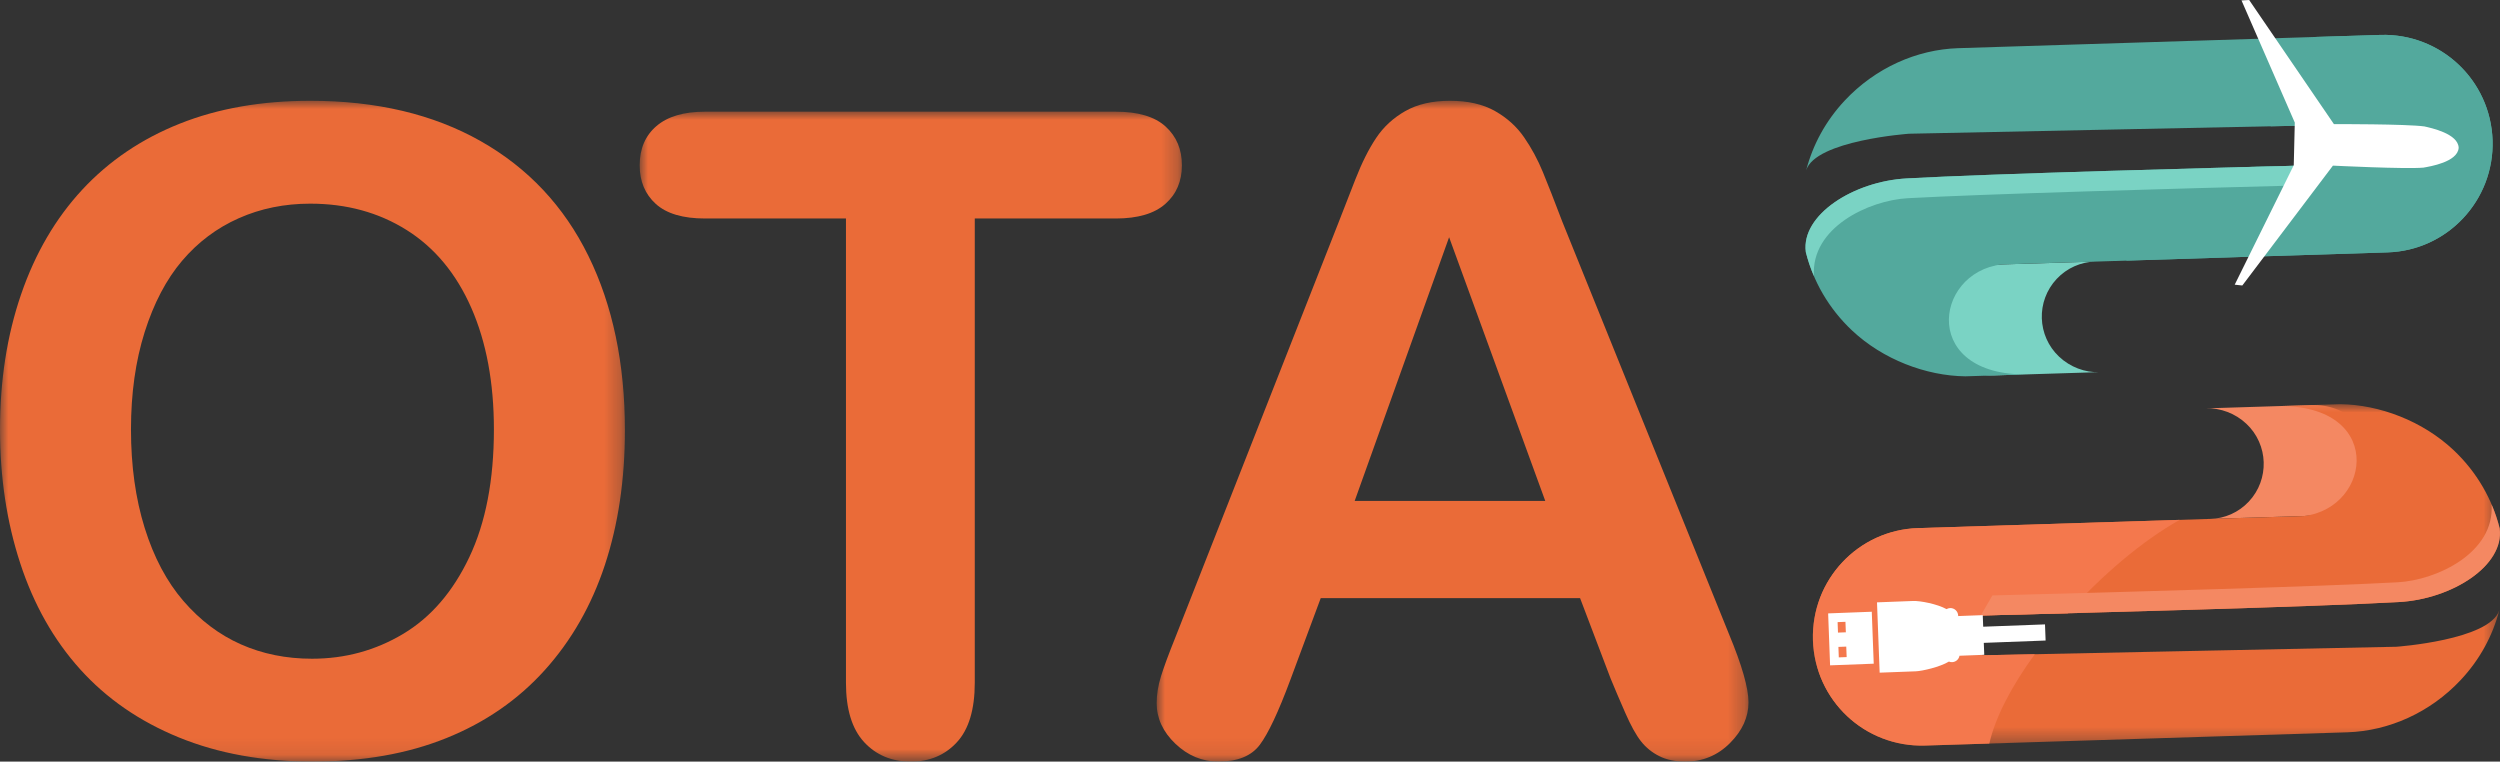
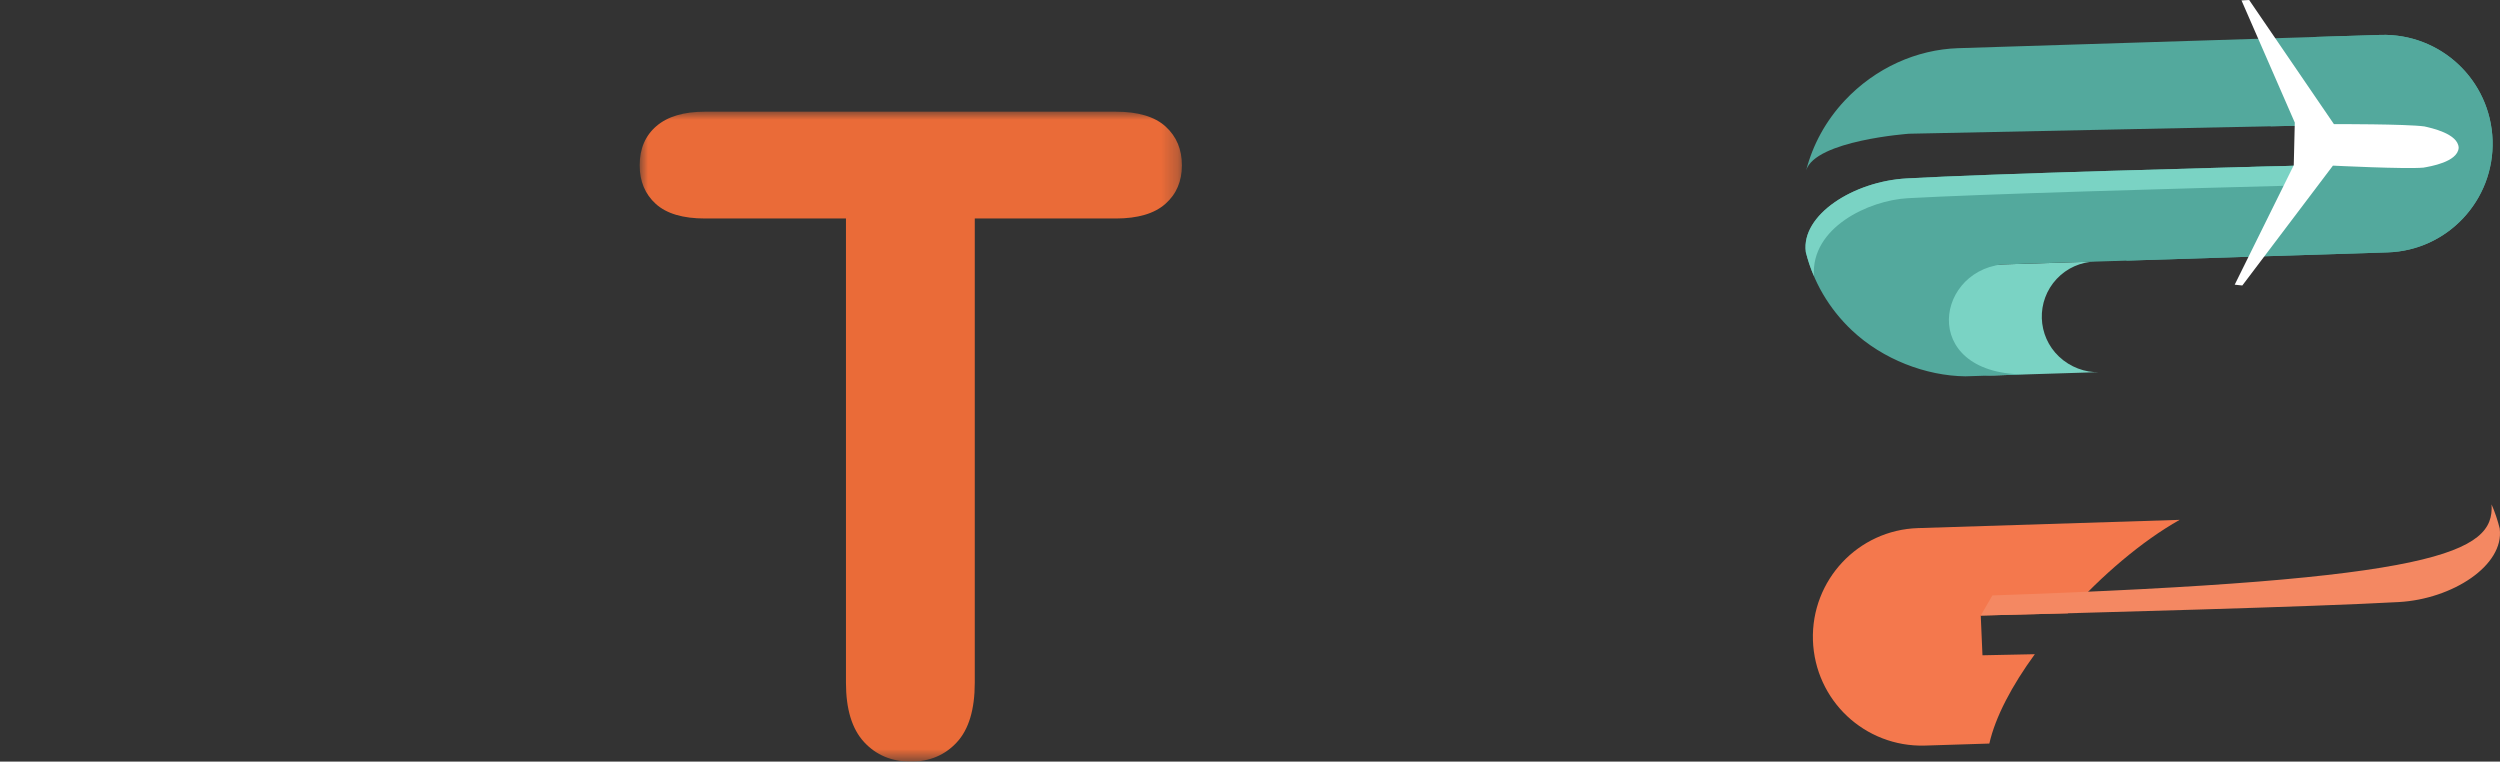
<svg xmlns="http://www.w3.org/2000/svg" xmlns:xlink="http://www.w3.org/1999/xlink" width="151px" height="46px" viewBox="0 0 151 46" version="1.1">
  <rect x="0" y="0" width="151" height="46" fill="#333333" stroke="none" />
  <title>Group 31@1x</title>
  <defs>
-     <polygon id="path-1" points="0 0 37.744 0 37.744 39.912 0 39.912" />
    <polygon id="path-3" points="0 0 32.75 0 32.75 39.254 0 39.254" />
    <polygon id="path-5" points="0 0 35.746 0 35.746 39.912 0 39.912" />
    <polygon id="path-7" points="0 0 41.503 0 41.503 20.623 0 20.623" />
  </defs>
  <g id="Page-1" stroke="none" stroke-width="1" fill="none" fill-rule="evenodd">
    <g id="Home" transform="translate(-1380, -24)">
      <g id="Group-31" transform="translate(1380, 24)">
        <g id="Group-3" transform="translate(0, 6.088)">
          <mask id="mask-2" fill="white">
            <use xlink:href="#path-1" />
          </mask>
          <g id="Clip-2" />
          <path d="M29.832,19.85 C29.832,17.025 29.376,14.576 28.466,12.505 C27.554,10.434 26.253,8.868 24.562,7.806 C22.871,6.744 20.931,6.213 18.74,6.213 C17.181,6.213 15.739,6.507 14.417,7.095 C13.094,7.683 11.955,8.539 11,9.662 C10.045,10.785 9.292,12.22 8.739,13.966 C8.187,15.713 7.911,17.675 7.911,19.85 C7.911,22.045 8.187,24.028 8.739,25.8 C9.292,27.573 10.071,29.043 11.078,30.21 C12.086,31.378 13.243,32.25 14.548,32.83 C15.854,33.409 17.286,33.699 18.846,33.699 C20.844,33.699 22.678,33.199 24.352,32.198 C26.025,31.197 27.357,29.653 28.347,27.565 C29.337,25.476 29.832,22.905 29.832,19.85 M18.74,0 C22.736,0 26.165,0.812 29.031,2.435 C31.896,4.058 34.064,6.367 35.535,9.359 C37.008,12.352 37.744,15.867 37.744,19.903 C37.744,22.887 37.34,25.599 36.535,28.038 C35.728,30.478 34.52,32.593 32.907,34.384 C31.295,36.174 29.316,37.543 26.967,38.49 C24.619,39.438 21.929,39.912 18.898,39.912 C15.884,39.912 13.185,39.425 10.802,38.451 C8.419,37.477 6.431,36.103 4.836,34.33 C3.241,32.558 2.037,30.426 1.222,27.933 C0.407,25.441 -0,22.747 -0,19.85 C-0,16.885 0.425,14.164 1.275,11.689 C2.124,9.214 3.356,7.108 4.967,5.37 C6.58,3.633 8.542,2.304 10.855,1.382 C13.168,0.46 15.796,0 18.74,0" id="Fill-1" fill="#EA6B38" mask="url(#mask-2)" />
        </g>
        <g id="Group-6" transform="translate(38.637, 6.746)">
          <mask id="mask-4" fill="white">
            <use xlink:href="#path-3" />
          </mask>
          <g id="Clip-5" />
          <path d="M28.755,6.451 L20.239,6.451 L20.239,34.489 C20.239,36.105 19.88,37.302 19.161,38.083 C18.442,38.864 17.514,39.255 16.375,39.255 C15.219,39.255 14.276,38.859 13.549,38.07 C12.822,37.28 12.459,36.087 12.459,34.489 L12.459,6.451 L3.943,6.451 C2.611,6.451 1.621,6.157 0.972,5.569 C0.324,4.981 0,4.204 0,3.239 C0,2.238 0.337,1.448 1.012,0.869 C1.686,0.29 2.664,0 3.943,0 L28.755,0 C30.104,0 31.108,0.299 31.764,0.895 C32.422,1.493 32.75,2.273 32.75,3.239 C32.75,4.204 32.417,4.981 31.751,5.569 C31.085,6.157 30.086,6.451 28.755,6.451" id="Fill-4" fill="#EA6B38" mask="url(#mask-4)" />
        </g>
        <g id="Group-9" transform="translate(69.863, 6.088)">
          <mask id="mask-6" fill="white">
            <use xlink:href="#path-5" />
          </mask>
          <g id="Clip-8" />
-           <path d="M11.959,24.169 L23.471,24.169 L17.663,8.24 L11.959,24.169 Z M27.414,34.884 L25.574,30.04 L9.909,30.04 L8.069,34.989 C7.35,36.92 6.737,38.223 6.229,38.899 C5.721,39.574 4.889,39.912 3.732,39.912 C2.751,39.912 1.884,39.553 1.13,38.833 C0.376,38.114 0,37.297 0,36.385 C0,35.858 0.087,35.314 0.263,34.752 C0.438,34.191 0.727,33.409 1.13,32.409 L10.987,7.346 C11.267,6.626 11.604,5.761 11.999,4.752 C12.393,3.743 12.813,2.905 13.261,2.238 C13.707,1.571 14.294,1.031 15.021,0.619 C15.748,0.207 16.646,0 17.715,0 C18.801,0 19.708,0.207 20.435,0.619 C21.163,1.031 21.75,1.563 22.196,2.211 C22.644,2.861 23.02,3.559 23.327,4.305 C23.634,5.051 24.023,6.046 24.497,7.293 L34.563,32.199 C35.352,34.094 35.746,35.472 35.746,36.332 C35.746,37.227 35.373,38.048 34.629,38.793 C33.884,39.539 32.986,39.912 31.935,39.912 C31.322,39.912 30.796,39.803 30.358,39.583 C29.92,39.364 29.552,39.065 29.254,38.688 C28.956,38.311 28.636,37.732 28.295,36.95 C27.953,36.17 27.659,35.48 27.414,34.884 L27.414,34.884 Z" id="Fill-7" fill="#EA6B38" mask="url(#mask-6)" />
        </g>
        <path d="M126.789,22.477 L120.46,22.674 C115.972,22.819 115.245,16.267 120.905,15.973 L126.539,15.8 C125.692,15.823 124.851,16.179 124.226,16.844 C122.969,18.185 123.034,20.287 124.373,21.547 C125.042,22.176 125.942,22.508 126.789,22.477" id="Fill-10" fill="#7AD3C4" />
        <path d="M120.905,15.972 C116.718,16.468 115.976,22.936 122.807,22.601 L118.707,22.73 C116.335,22.702 113.727,21.714 111.863,19.96 C110.446,18.627 109.513,16.979 109.071,15.227 C109.071,15.218 109.066,15.214 109.07,15.21 C108.786,12.984 111.941,10.954 115.167,10.777 C120.27,10.491 133.871,10.13 140.416,9.963 C140.599,10.405 140.881,10.819 141.251,11.166 C142.659,12.492 144.875,12.422 146.202,11.007 C147.525,9.597 147.455,7.377 146.047,6.052 C144.64,4.727 142.423,4.797 141.1,6.207 C140.725,6.607 140.461,7.072 140.312,7.562 L115.31,8.077 C115.31,8.077 109.658,8.478 109.094,10.283 C109.489,8.754 110.271,7.301 111.426,6.069 C113.275,4.098 115.767,2.993 118.266,2.91 L143.79,2.109 C145.598,2.057 147.265,2.74 148.486,3.889 C149.711,5.042 150.491,6.661 150.552,8.472 C150.665,12.102 147.819,15.136 144.199,15.245 L126.539,15.801 L120.905,15.972 Z" id="Fill-12" fill="#53A99D" />
        <path d="M140.311,7.562 L137.15,7.627 C138.53,5.738 139.533,3.839 139.897,2.23 L143.791,2.109 C145.599,2.057 147.265,2.74 148.486,3.889 C149.711,5.042 150.492,6.661 150.552,8.472 C150.665,12.102 147.82,15.136 144.2,15.244 L128.402,15.742 C130.673,14.463 133.11,12.388 135.16,10.098 C137.149,10.044 138.958,10 140.416,9.963" id="Fill-14" fill="#53A99D" />
        <path d="M139.711,11.177 C130.878,11.402 119.743,11.724 115.233,11.971 C112.871,12.1 109.366,13.751 109.563,16.674 C109.354,16.207 109.196,15.721 109.071,15.227 C109.07,15.218 109.066,15.214 109.07,15.21 C108.786,12.984 111.941,10.954 115.166,10.777 C120.27,10.491 133.87,10.13 140.416,9.963" id="Fill-16" fill="#7AD3C4" />
-         <path d="M133.263,24.665 L139.593,24.467 C144.08,24.322 144.808,30.874 139.148,31.169 L133.514,31.341 C134.361,31.319 135.202,30.963 135.827,30.297 C137.084,28.956 137.019,26.854 135.68,25.595 C135.011,24.965 134.11,24.634 133.263,24.665" id="Fill-18" fill="#F48862" />
        <g id="Group-22" transform="translate(109.497, 24.412)">
          <mask id="mask-8" fill="white">
            <use xlink:href="#path-7" />
          </mask>
          <g id="Clip-21" />
-           <path d="M29.651,6.757 C33.838,6.262 34.58,-0.207 27.748,0.128 L31.849,0 C34.22,0.028 36.828,1.015 38.692,2.769 C40.109,4.102 41.042,5.751 41.485,7.502 C41.485,7.511 41.489,7.515 41.485,7.52 C41.77,9.746 38.614,11.775 35.389,11.952 C30.286,12.238 16.685,12.6 10.139,12.766 C9.957,12.324 9.674,11.911 9.305,11.563 C7.897,10.238 5.681,10.307 4.353,11.722 C3.031,13.132 3.1,15.352 4.508,16.677 C5.916,18.002 8.132,17.933 9.455,16.522 C9.83,16.122 10.094,15.658 10.244,15.167 L35.245,14.652 C35.245,14.652 40.898,14.251 41.461,12.446 C41.066,13.976 40.285,15.428 39.129,16.66 C37.28,18.632 34.788,19.736 32.289,19.819 L6.765,20.62 C4.957,20.673 3.291,19.99 2.07,18.841 C0.844,17.687 0.064,16.069 0.003,14.258 C-0.11,10.628 2.736,7.594 6.356,7.485 L24.017,6.929 L29.651,6.757 Z" id="Fill-20" fill="#EA6B38" mask="url(#mask-8)" />
        </g>
        <path d="M119.741,39.579 L122.903,39.514 C121.523,41.404 120.519,43.303 120.156,44.911 L116.262,45.033 C114.454,45.085 112.787,44.401 111.567,43.253 C110.341,42.1 109.561,40.48 109.501,38.67 C109.388,35.039 112.233,32.006 115.853,31.897 L131.651,31.399 C129.379,32.679 126.943,34.753 124.892,37.044 C122.903,37.097 121.095,37.141 119.637,37.179" id="Fill-23" fill="#F4784D" />
-         <path d="M120.341,35.965 C129.175,35.739 140.309,35.417 144.819,35.17 C147.182,35.042 150.686,33.39 150.49,30.468 C150.698,30.935 150.856,31.42 150.981,31.914 C150.982,31.923 150.986,31.927 150.982,31.932 C151.267,34.158 148.112,36.187 144.886,36.364 C139.783,36.651 126.182,37.012 119.637,37.178" id="Fill-25" fill="#F48862" />
+         <path d="M120.341,35.965 C147.182,35.042 150.686,33.39 150.49,30.468 C150.698,30.935 150.856,31.42 150.981,31.914 C150.982,31.923 150.986,31.927 150.982,31.932 C151.267,34.158 148.112,36.187 144.886,36.364 C139.783,36.651 126.182,37.012 119.637,37.178" id="Fill-25" fill="#F48862" />
        <path d="M138.543,9.981 L134.976,17.195 L135.436,17.244 L140.909,10.004 C140.909,10.004 145.294,10.222 146.373,10.125 C146.779,10.054 148.431,9.786 148.503,8.94 C148.503,8.937 148.503,8.934 148.503,8.931 L148.503,8.922 C148.473,8.074 146.835,7.726 146.432,7.636 C145.359,7.487 140.968,7.496 140.968,7.496 L135.849,0 L135.387,0.027 L138.605,7.404" id="Fill-27" fill="#FFFFFF" />
-         <path d="M111.514,39.055 L111.04,39.073 L111.063,39.706 L111.538,39.688 L111.514,39.055 Z M111.489,38.191 L111.465,37.558 L110.991,37.576 L111.014,38.209 L111.489,38.191 Z M113.055,36.949 L113.173,40.087 L110.537,40.187 L110.42,37.049 L113.055,36.949 Z M113.531,40.629 L113.371,36.382 L115.556,36.299 C115.968,36.283 116.998,36.474 117.571,36.791 C117.635,36.754 117.707,36.73 117.786,36.727 C118.045,36.717 118.263,36.92 118.273,37.179 L118.274,37.21 L119.758,37.154 L119.785,37.853 L123.518,37.713 L123.555,38.688 L119.821,38.829 L119.849,39.55 L118.353,39.607 C118.316,39.82 118.134,39.986 117.909,39.994 C117.84,39.997 117.775,39.984 117.715,39.959 C117.173,40.287 116.103,40.532 115.716,40.547 L113.531,40.629 Z" id="Fill-29" fill="#FFFFFF" />
      </g>
    </g>
  </g>
</svg>